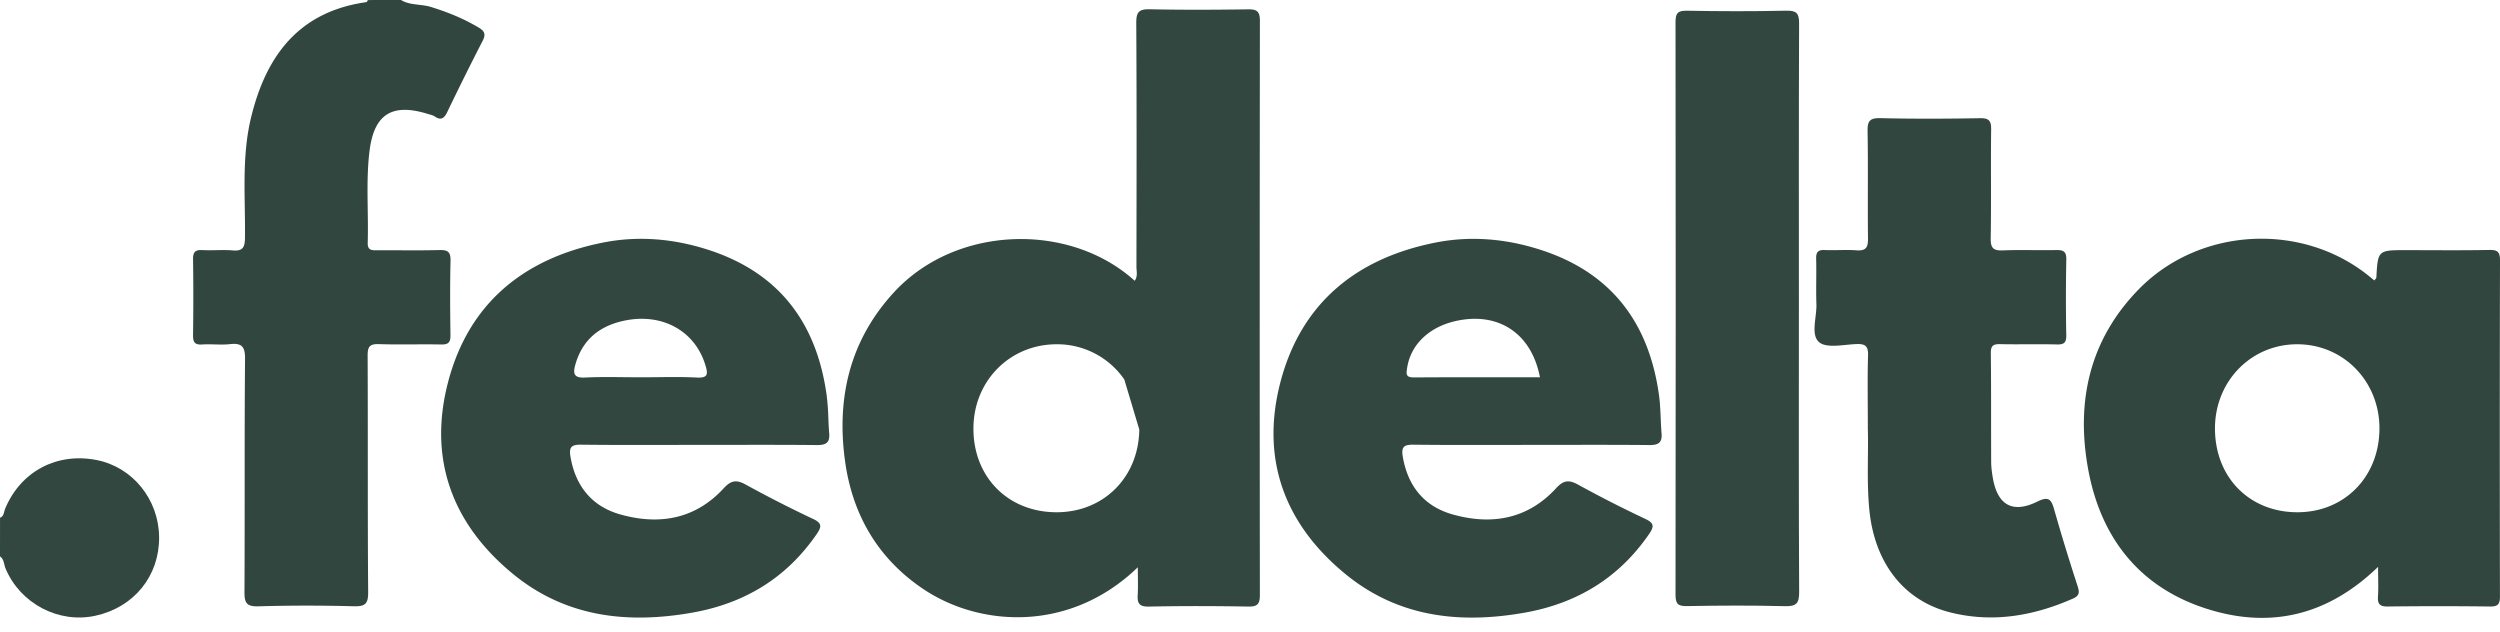
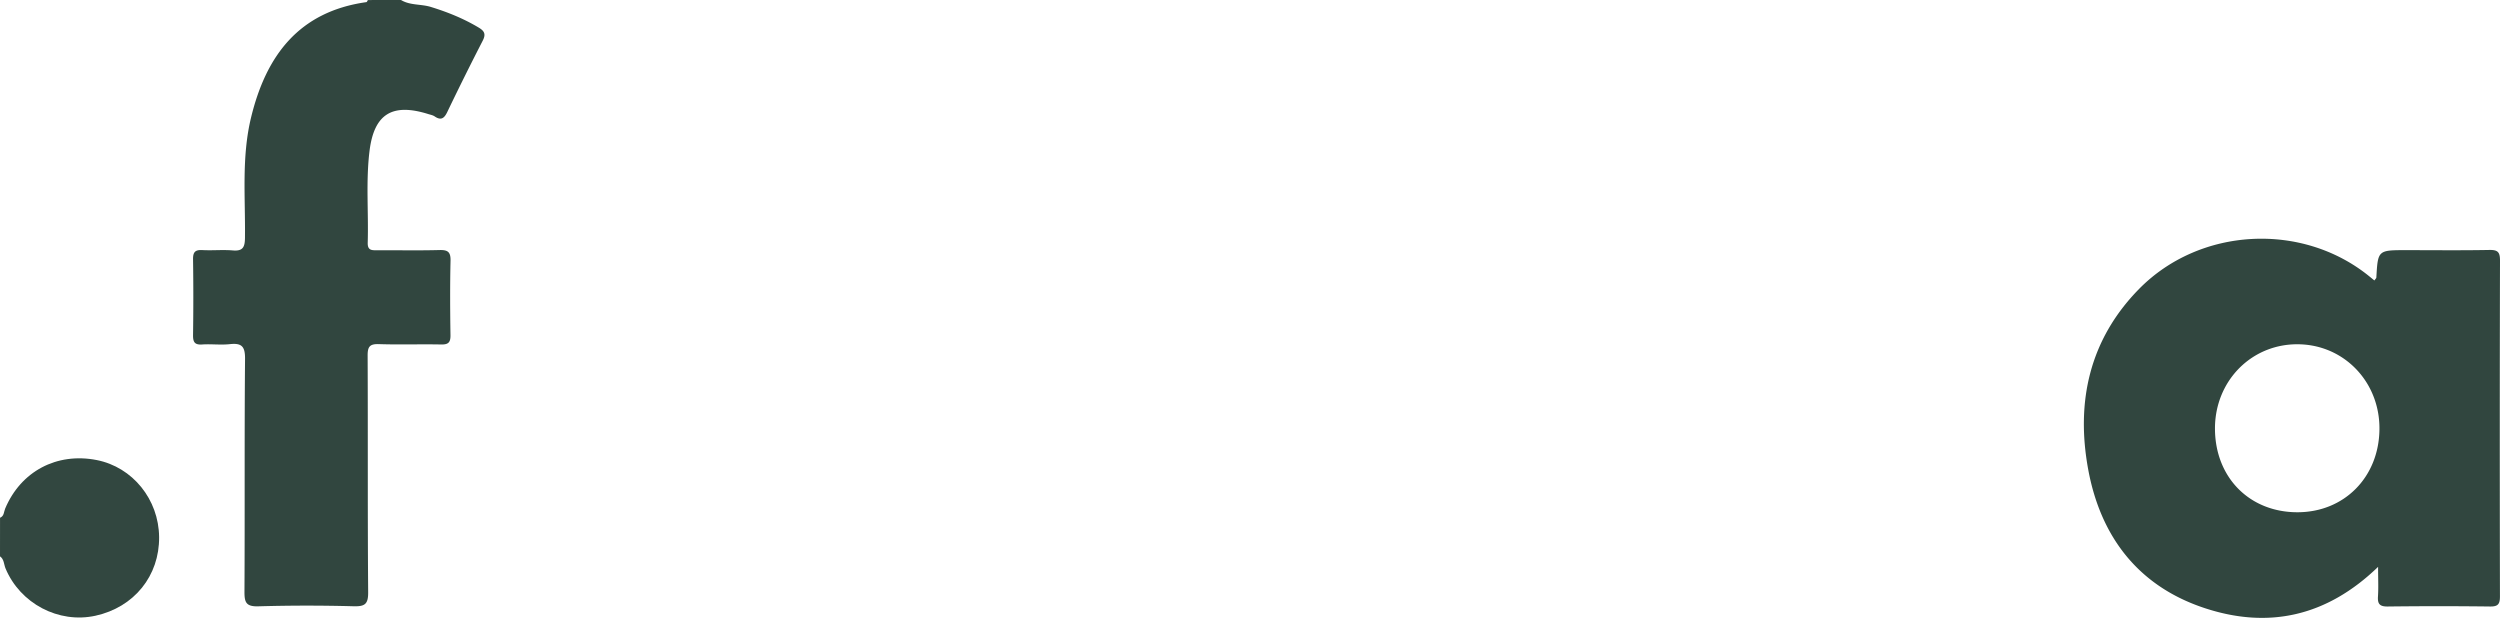
<svg xmlns="http://www.w3.org/2000/svg" width="174" height="44" fill="none">
  <path d="M27.91 0c.637.385 1.393.272 2.079.484 1.17.36 2.286.811 3.336 1.44.4.24.503.462.27.913a198.584 198.584 0 0 0-2.469 4.968c-.21.436-.436.596-.873.297-.127-.087-.297-.116-.449-.164-2.492-.78-3.76-.017-4.082 2.546-.266 2.13-.065 4.276-.129 6.414-.015.55.303.522.675.52 1.443-.006 2.886.023 4.328-.015.584-.016.775.146.761.747-.04 1.725-.03 3.45-.004 5.175.008.503-.144.66-.649.651-1.444-.029-2.887.023-4.329-.025-.637-.021-.79.174-.788.792.025 5.495-.006 10.989.037 16.483.006.827-.233.989-1.008.97a119.018 119.018 0 0 0-6.637.004c-.866.027-.968-.29-.964-1.031.03-5.398-.008-10.796.04-16.195.008-.869-.238-1.112-1.061-1.021-.634.07-1.284-.02-1.922.023-.522.035-.643-.166-.636-.653.025-1.756.027-3.513 0-5.271-.007-.505.145-.675.652-.646.703.039 1.414-.036 2.116.024.703.06.838-.23.846-.873.034-2.803-.247-5.624.428-8.395C18.524 3.87 20.802.809 25.502.148c.041-.005.068-.094.103-.144C26.37 0 27.139 0 27.91 0Z" fill="#31463F" />
  <path d="M.002 36.036c.289-.113.264-.414.355-.632 1.086-2.594 3.592-3.931 6.373-3.384 2.5.492 4.319 2.737 4.344 5.358.027 2.702-1.74 4.887-4.43 5.477-2.568.563-5.243-.852-6.26-3.294-.118-.283-.095-.636-.384-.84.002-.894.002-1.79.002-2.685Z" fill="#324740" />
-   <path d="M130.001 29.844c0-1.92-.033-3.517.015-5.113.019-.647-.197-.809-.809-.784-.891.035-2.082.314-2.6-.135-.6-.52-.154-1.736-.185-2.648-.037-1.052.011-2.108-.018-3.162-.011-.455.133-.62.598-.6.736.033 1.478-.034 2.212.021.663.05.806-.213.798-.82-.029-2.492.014-4.984-.029-7.474-.011-.702.151-.923.892-.906 2.307.054 4.618.044 6.927.004.647-.012.79.19.782.8-.033 2.522.014 5.047-.031 7.57-.011.695.21.857.868.83 1.216-.052 2.438.004 3.655-.023.498-.011.752.062.739.657a136.194 136.194 0 0 0-.002 5.271c.007.505-.143.655-.648.642-1.314-.033-2.63.008-3.945-.021-.485-.012-.665.102-.659.626.031 2.523.012 5.047.025 7.57.002.38.054.765.12 1.141.331 1.873 1.378 2.465 3.093 1.62.786-.387.969-.161 1.172.552a147.083 147.083 0 0 0 1.622 5.304c.139.431.17.684-.32.898-2.744 1.206-5.577 1.7-8.522.963-3.259-.815-5.292-3.463-5.648-7.169-.189-1.977-.05-3.956-.102-5.614Z" fill="#31463F" />
-   <path d="M125.202 21.465c0 6.576-.016 13.151.019 19.727.004.794-.183 1.02-.994.998-2.274-.06-4.55-.046-6.826-.006-.642.012-.785-.183-.785-.796.018-13.28.018-26.558 0-39.838 0-.602.124-.816.777-.804 2.307.042 4.615.048 6.922-.002.723-.015.906.175.902.894-.027 6.612-.015 13.22-.015 19.827Z" fill="#324740" />
-   <path fill-rule="evenodd" clip-rule="evenodd" d="M64.297 41.02c3.908 2.608 10.164 3.032 14.895-1.538 0 .257.003.489.006.705.005.446.01.823-.013 1.196-.037.576.078.851.772.836 2.309-.048 4.62-.042 6.928-.002.646.012.802-.19.802-.807-.015-13.323-.015-26.644.002-39.964 0-.648-.204-.806-.825-.796-2.278.032-4.556.044-6.832-.006-.757-.016-.952.194-.948.948.032 5.419.022 10.837.013 16.256l-.001.707c0 .076.006.155.012.234.02.252.041.513-.132.753-4.53-4.095-12.436-3.89-16.757.803-3.073 3.34-4.006 7.347-3.407 11.726.513 3.746 2.286 6.816 5.485 8.95Zm14.997-11.127c-.038 3.324-2.486 5.768-5.77 5.76-3.365-.008-5.783-2.451-5.773-5.835.007-3.311 2.541-5.865 5.812-5.857a5.67 5.67 0 0 1 4.688 2.45" fill="#324740" />
  <path fill-rule="evenodd" clip-rule="evenodd" d="M153.406 42.311c4.462 1.486 8.528.605 12.109-2.858 0 .26.003.503.006.733.007.478.013.902-.014 1.324-.035.532.127.71.684.703a292.12 292.12 0 0 1 7.117 0c.555.008.69-.17.688-.7-.015-7.791-.017-15.583.004-23.374.002-.592-.152-.754-.746-.742-1.385.026-2.772.021-4.159.017-.537-.002-1.074-.004-1.611-.004-1.983 0-1.983 0-2.09 1.904l-.001.006c-.002.03-.027.06-.064.106a2.11 2.11 0 0 0-.073.094l-.152-.124a25.666 25.666 0 0 1-.2-.163c-4.666-3.793-11.787-3.434-16.025.879-3.461 3.525-4.405 7.857-3.54 12.561.856 4.658 3.465 8.106 8.067 9.638Zm12.118-13.534c-.462-2.757-2.752-4.8-5.602-4.816-2.984-.018-5.37 2.18-5.717 5.12-.031.257-.045.52-.043.788.023 3.371 2.408 5.78 5.731 5.784 3.258.004 5.675-2.433 5.716-5.758v-.056a6.171 6.171 0 0 0-.085-1.062Z" fill="#31463F" />
-   <path fill-rule="evenodd" clip-rule="evenodd" d="M46.39 30.967c.736-.002 1.473-.003 2.21-.003l2.206-.002c2.021-.003 4.042-.006 6.063.014.613.005.898-.162.844-.808-.03-.355-.045-.712-.06-1.07a17.033 17.033 0 0 0-.119-1.6c-.692-4.989-3.27-8.486-8.173-10.09-2.415-.79-4.909-1.02-7.397-.524-5.494 1.093-9.331 4.215-10.769 9.678-1.409 5.352.255 9.91 4.54 13.41 3.657 2.985 7.935 3.465 12.443 2.669 3.636-.642 6.564-2.407 8.668-5.475.343-.5.376-.75-.247-1.045a83.891 83.891 0 0 1-4.694-2.392c-.642-.354-1.02-.304-1.525.245-1.985 2.166-4.494 2.594-7.21 1.83-1.992-.564-3.129-1.992-3.47-4.048-.104-.63.077-.813.726-.806 1.987.024 3.975.02 5.964.017Zm-6.266-4.788c.117.079.307.112.592.098.922-.045 1.846-.035 2.77-.025.39.004.778.008 1.167.008.38 0 .762-.005 1.143-.009.9-.01 1.8-.02 2.698.026.794.043.788-.245.603-.857-.681-2.262-2.776-3.533-5.262-3.17a6.178 6.178 0 0 0-.265.045c-1.78.34-3.026 1.3-3.529 3.095-.108.385-.121.654.083.79ZM104.391 30.967l2.235-.003 2.18-.002c1.998-.003 3.996-.006 5.995.014.613.005.898-.162.844-.808-.03-.355-.045-.712-.061-1.07-.023-.535-.045-1.07-.118-1.6-.692-4.987-3.271-8.486-8.174-10.088-2.414-.79-4.908-1.02-7.396-.524-5.495 1.09-9.332 4.215-10.77 9.678-1.408 5.352.255 9.91 4.541 13.41 3.656 2.985 7.935 3.465 12.442 2.669 3.637-.644 6.564-2.41 8.669-5.477.341-.5.374-.748-.249-1.043a85.24 85.24 0 0 1-4.695-2.392c-.643-.356-1.021-.304-1.524.245-1.985 2.164-4.494 2.592-7.21 1.827-1.992-.563-3.13-1.99-3.47-4.047-.105-.632.077-.813.726-.805 2.011.023 4.023.02 6.035.016Zm-3.106-8.616c2.97-.682 5.304.821 5.896 3.909h-.001.001l-2.324-.002c-2.172-.002-4.32-.004-6.468.011-.554.004-.514-.259-.458-.625l.005-.034a3.74 3.74 0 0 1 .023-.134c.287-1.536 1.527-2.71 3.326-3.125Z" fill="#324740" />
</svg>